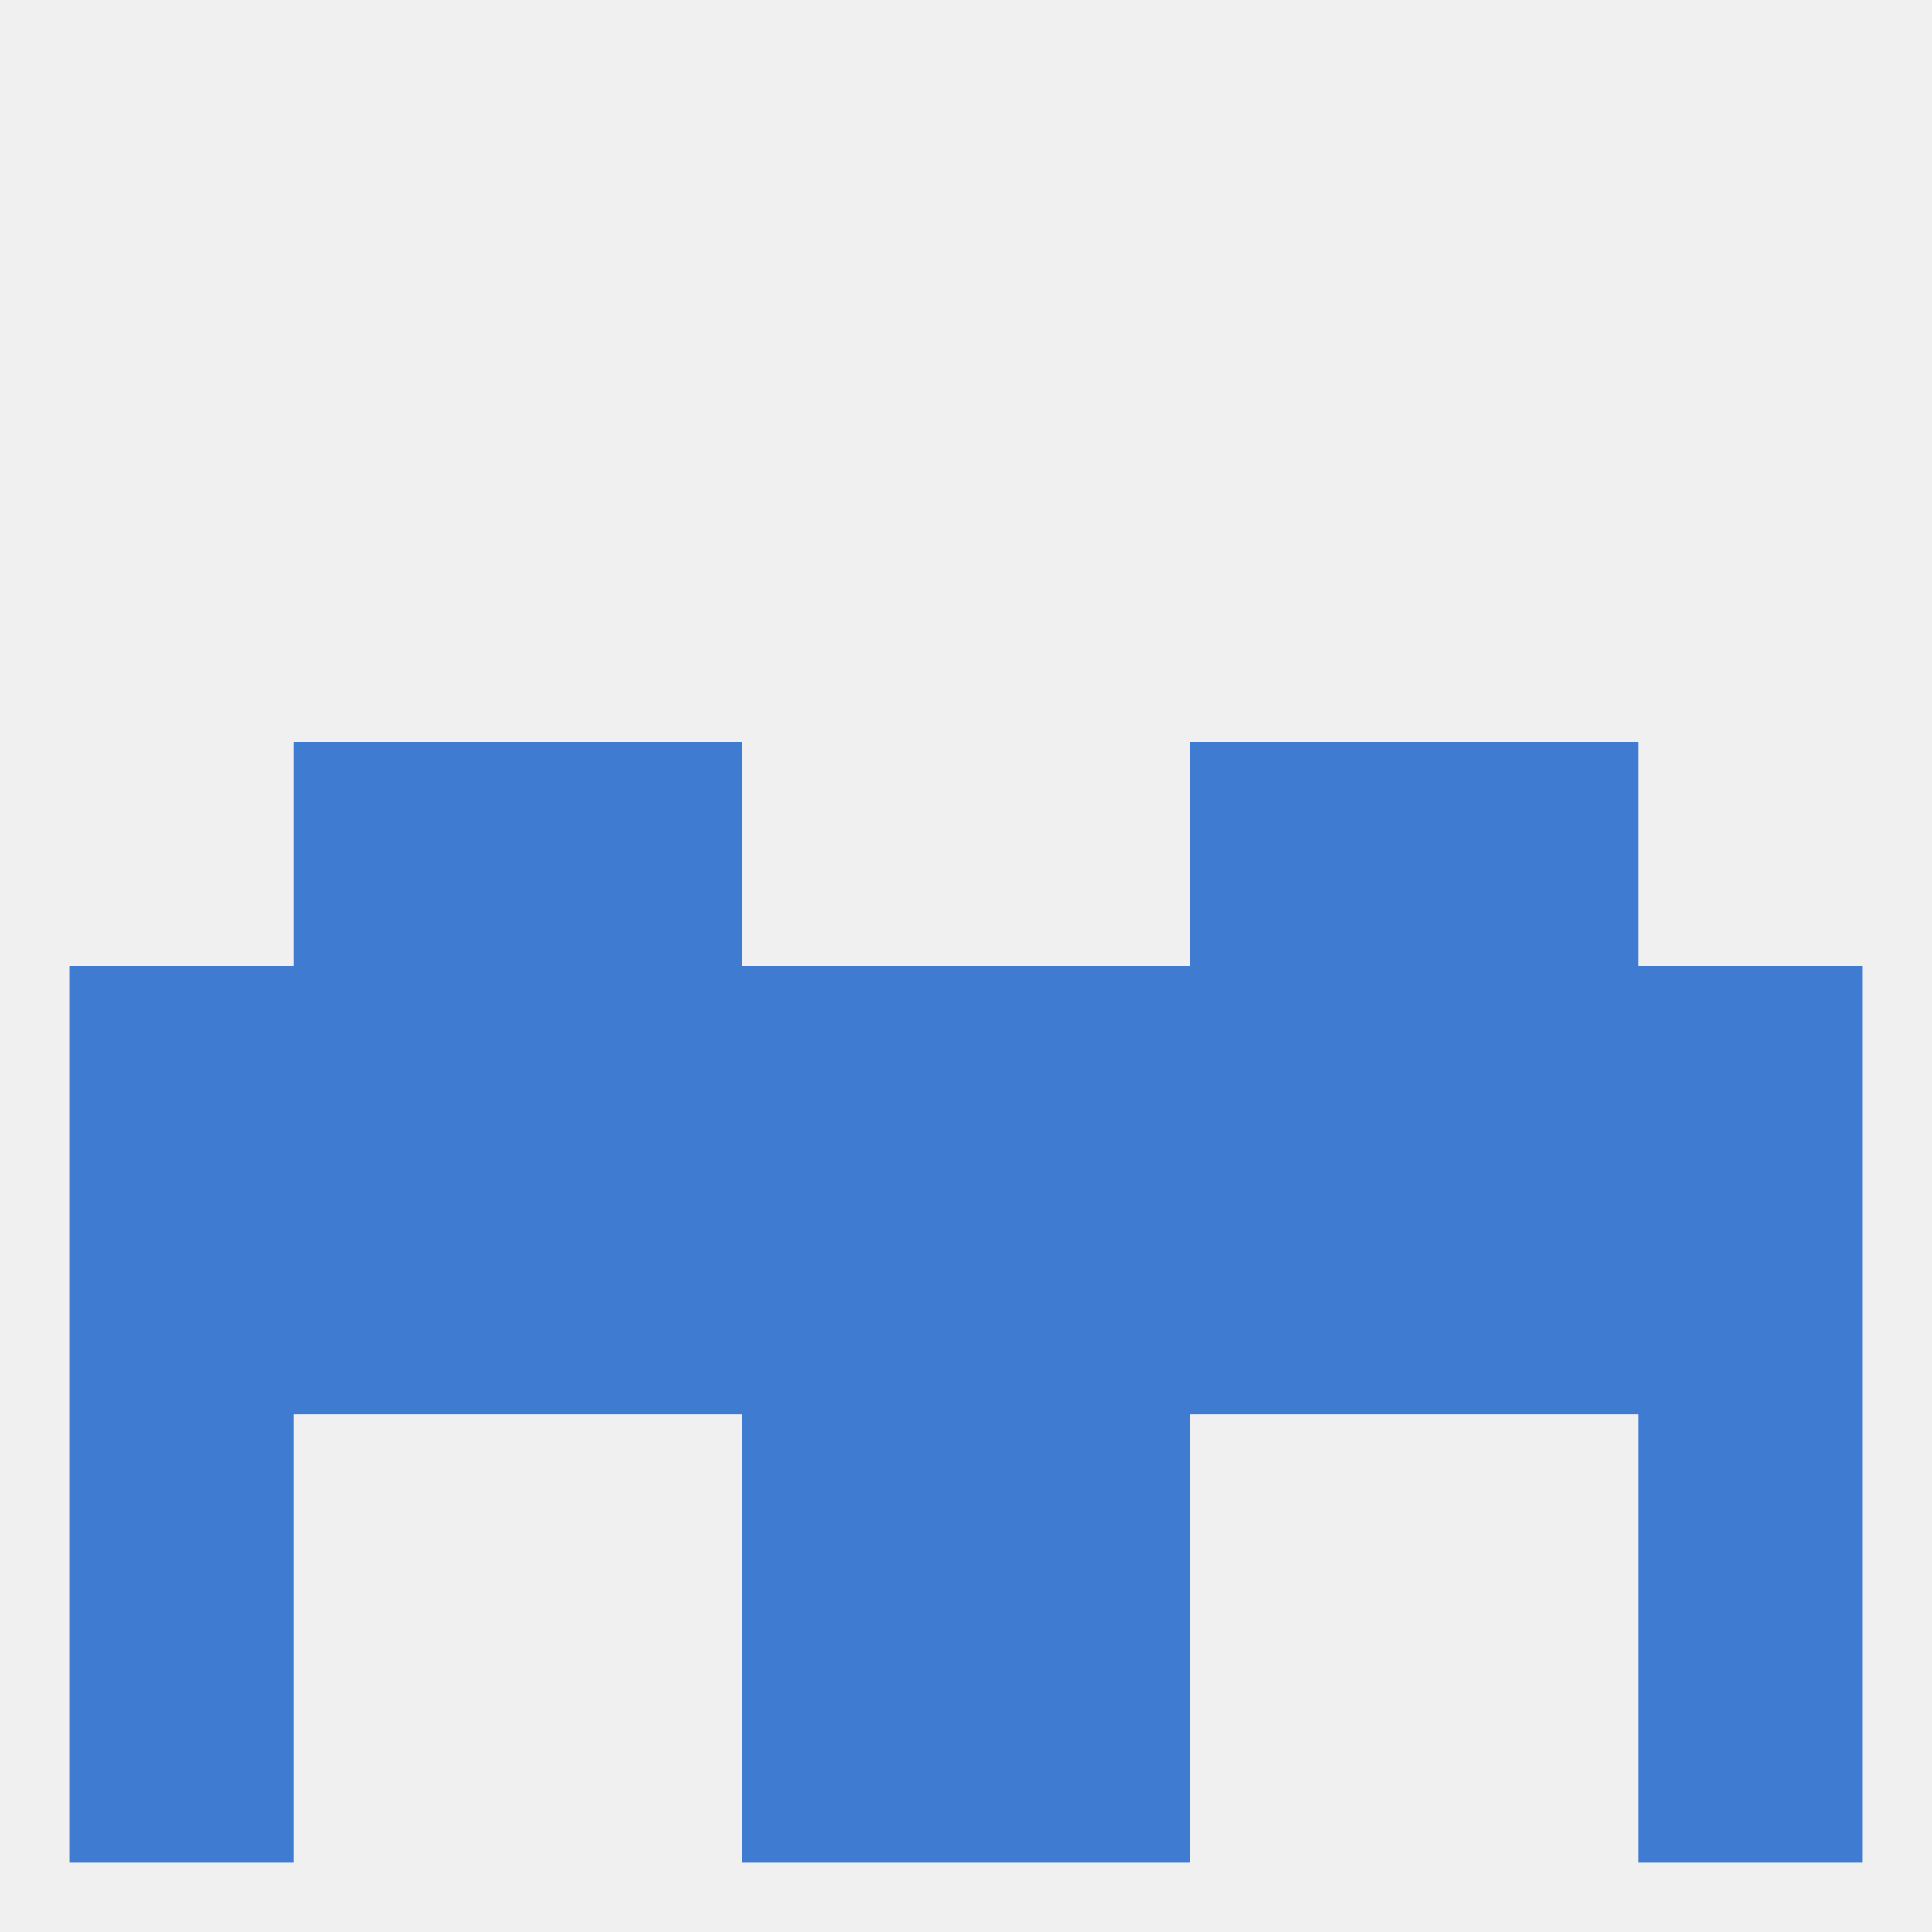
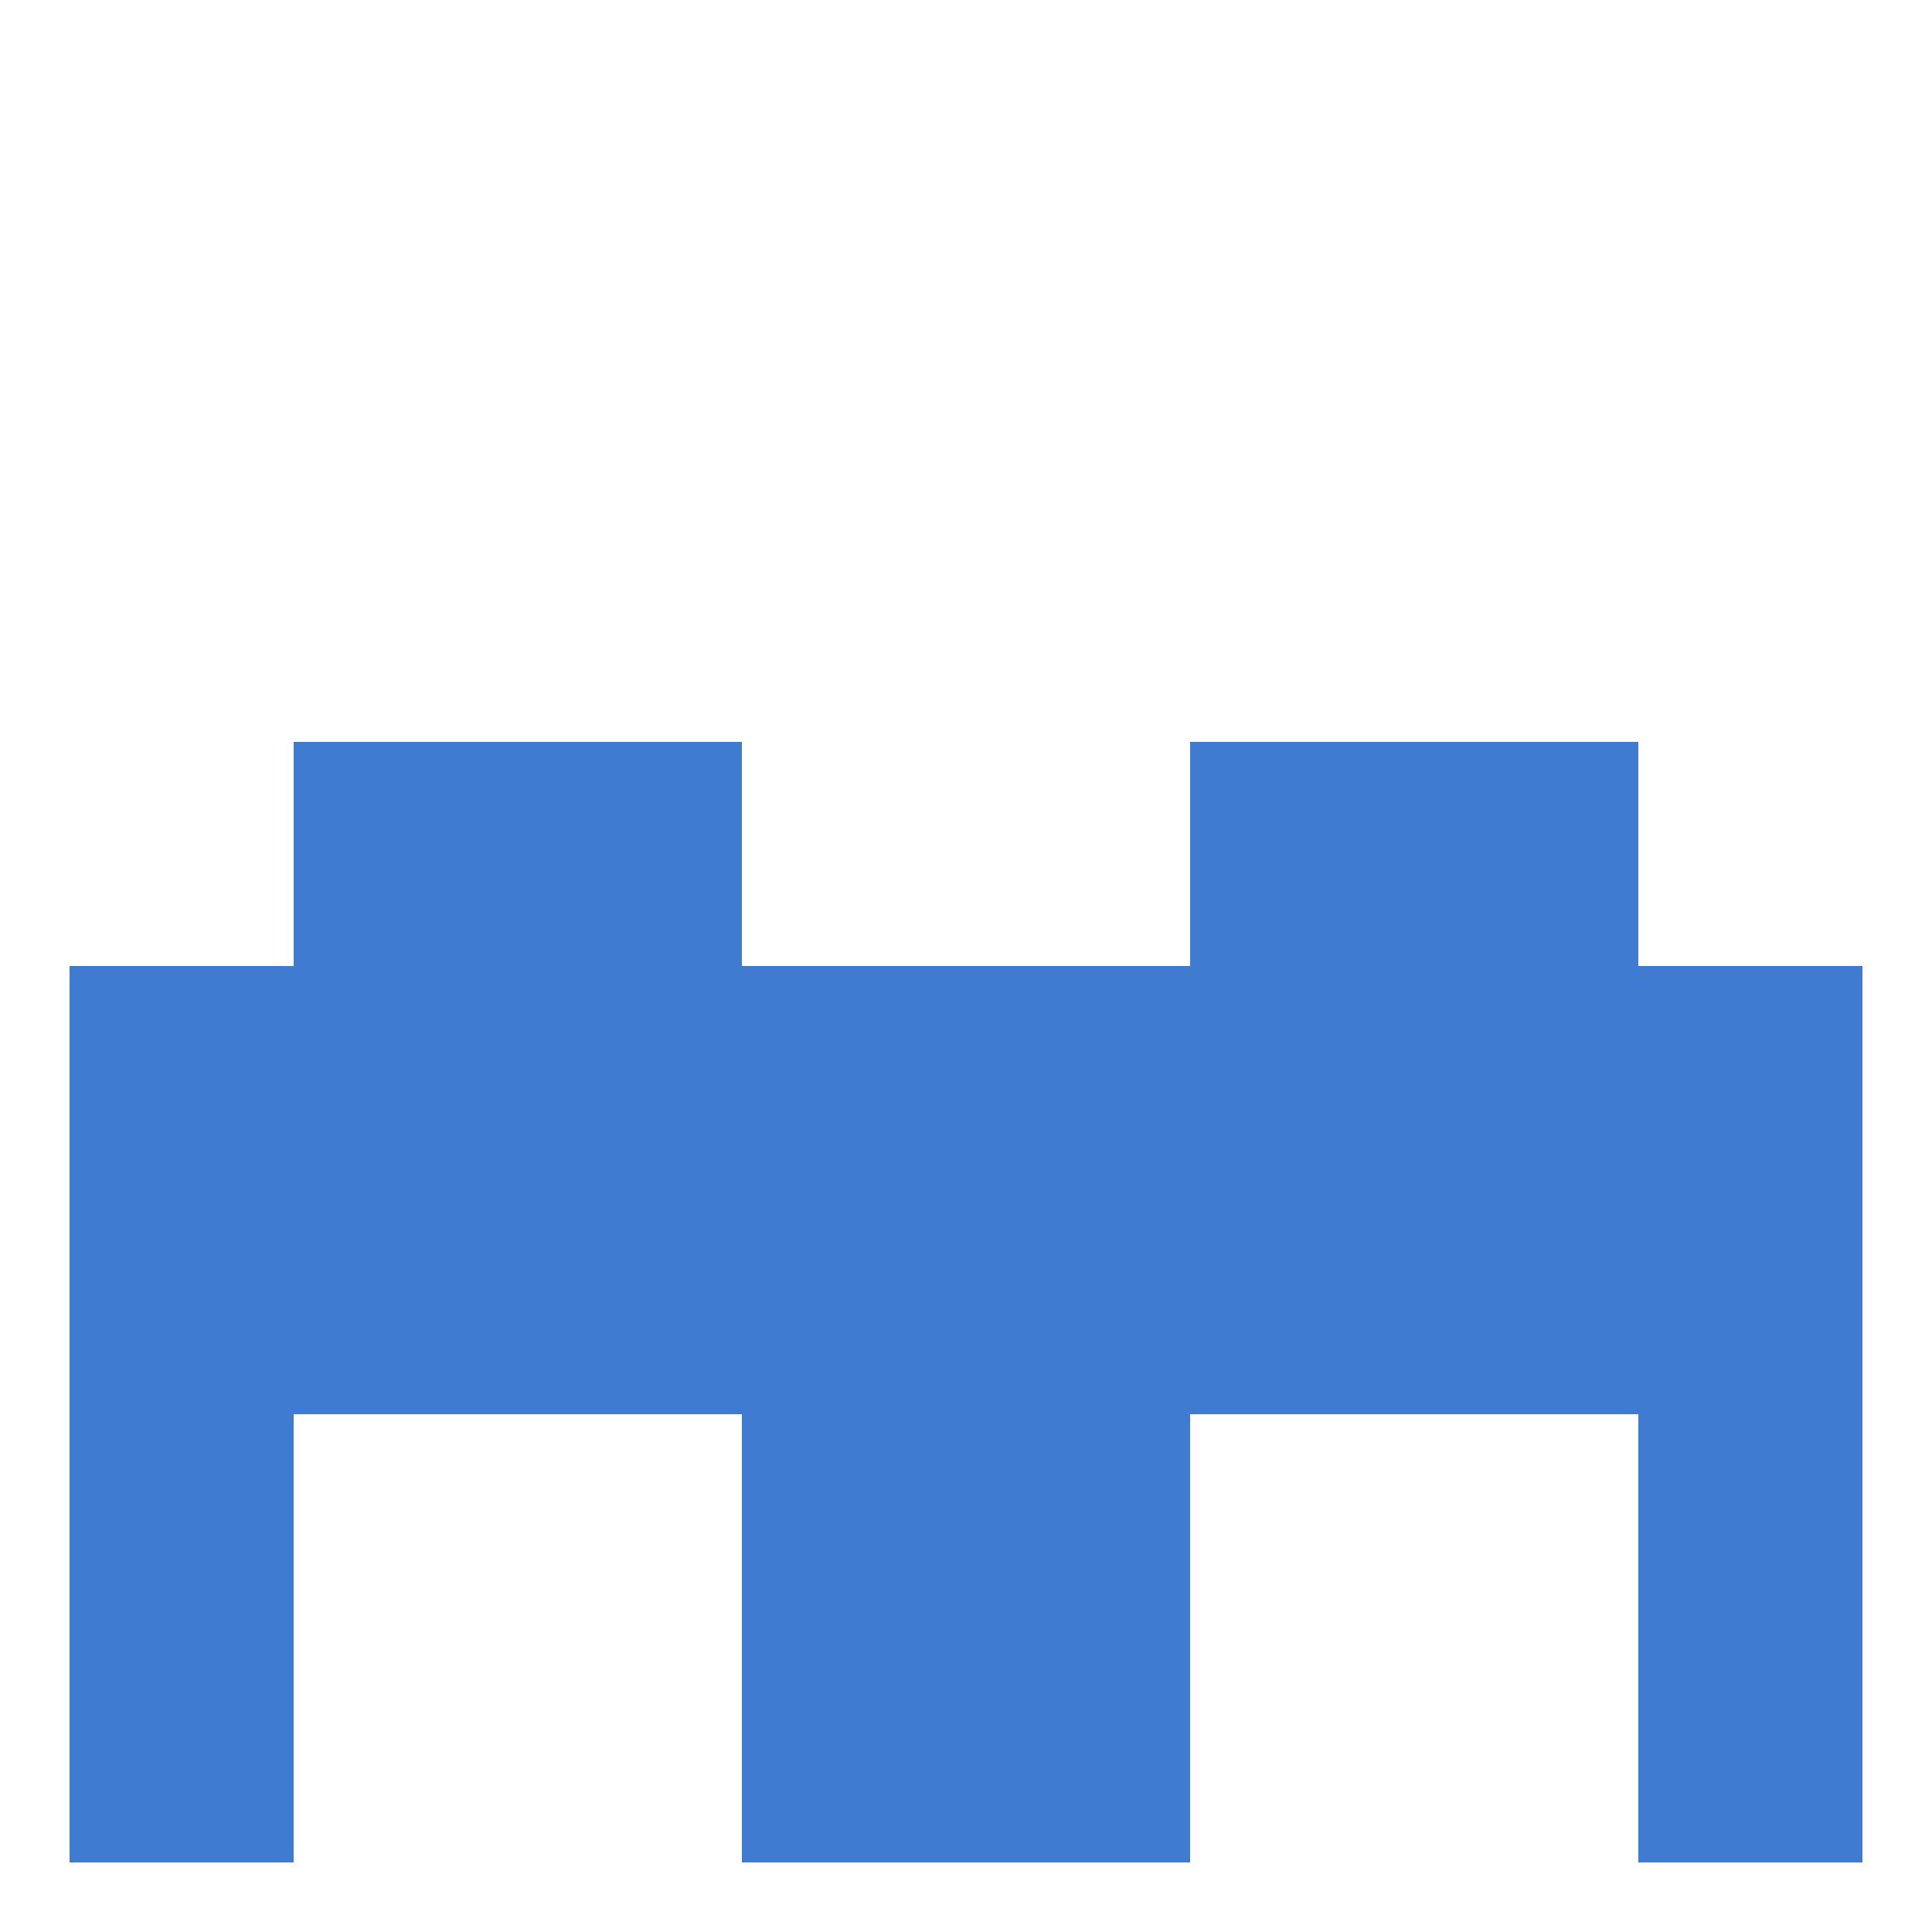
<svg xmlns="http://www.w3.org/2000/svg" version="1.1" baseprofile="full" width="250" height="250" viewBox="0 0 250 250">
-   <rect width="100%" height="100%" fill="rgba(240,240,240,255)" />
  <rect x="212" y="183" width="29" height="29" fill="rgba(64,123,210,255)" />
  <rect x="96" y="183" width="29" height="29" fill="rgba(64,123,210,255)" />
  <rect x="125" y="183" width="29" height="29" fill="rgba(64,123,210,255)" />
  <rect x="9" y="183" width="29" height="29" fill="rgba(64,123,210,255)" />
  <rect x="9" y="212" width="29" height="29" fill="rgba(64,123,210,255)" />
  <rect x="212" y="212" width="29" height="29" fill="rgba(64,123,210,255)" />
  <rect x="96" y="212" width="29" height="29" fill="rgba(64,123,210,255)" />
  <rect x="125" y="212" width="29" height="29" fill="rgba(64,123,210,255)" />
  <rect x="9" y="125" width="29" height="29" fill="rgba(64,123,210,255)" />
  <rect x="212" y="125" width="29" height="29" fill="rgba(64,123,210,255)" />
  <rect x="38" y="125" width="29" height="29" fill="rgba(64,123,210,255)" />
  <rect x="67" y="125" width="29" height="29" fill="rgba(64,123,210,255)" />
  <rect x="154" y="125" width="29" height="29" fill="rgba(64,123,210,255)" />
  <rect x="96" y="125" width="29" height="29" fill="rgba(64,123,210,255)" />
  <rect x="125" y="125" width="29" height="29" fill="rgba(64,123,210,255)" />
  <rect x="183" y="125" width="29" height="29" fill="rgba(64,123,210,255)" />
  <rect x="38" y="96" width="29" height="29" fill="rgba(64,123,210,255)" />
  <rect x="183" y="96" width="29" height="29" fill="rgba(64,123,210,255)" />
  <rect x="67" y="96" width="29" height="29" fill="rgba(64,123,210,255)" />
  <rect x="154" y="96" width="29" height="29" fill="rgba(64,123,210,255)" />
  <rect x="212" y="154" width="29" height="29" fill="rgba(64,123,210,255)" />
  <rect x="38" y="154" width="29" height="29" fill="rgba(64,123,210,255)" />
  <rect x="183" y="154" width="29" height="29" fill="rgba(64,123,210,255)" />
  <rect x="67" y="154" width="29" height="29" fill="rgba(64,123,210,255)" />
  <rect x="125" y="154" width="29" height="29" fill="rgba(64,123,210,255)" />
  <rect x="154" y="154" width="29" height="29" fill="rgba(64,123,210,255)" />
  <rect x="96" y="154" width="29" height="29" fill="rgba(64,123,210,255)" />
  <rect x="9" y="154" width="29" height="29" fill="rgba(64,123,210,255)" />
</svg>